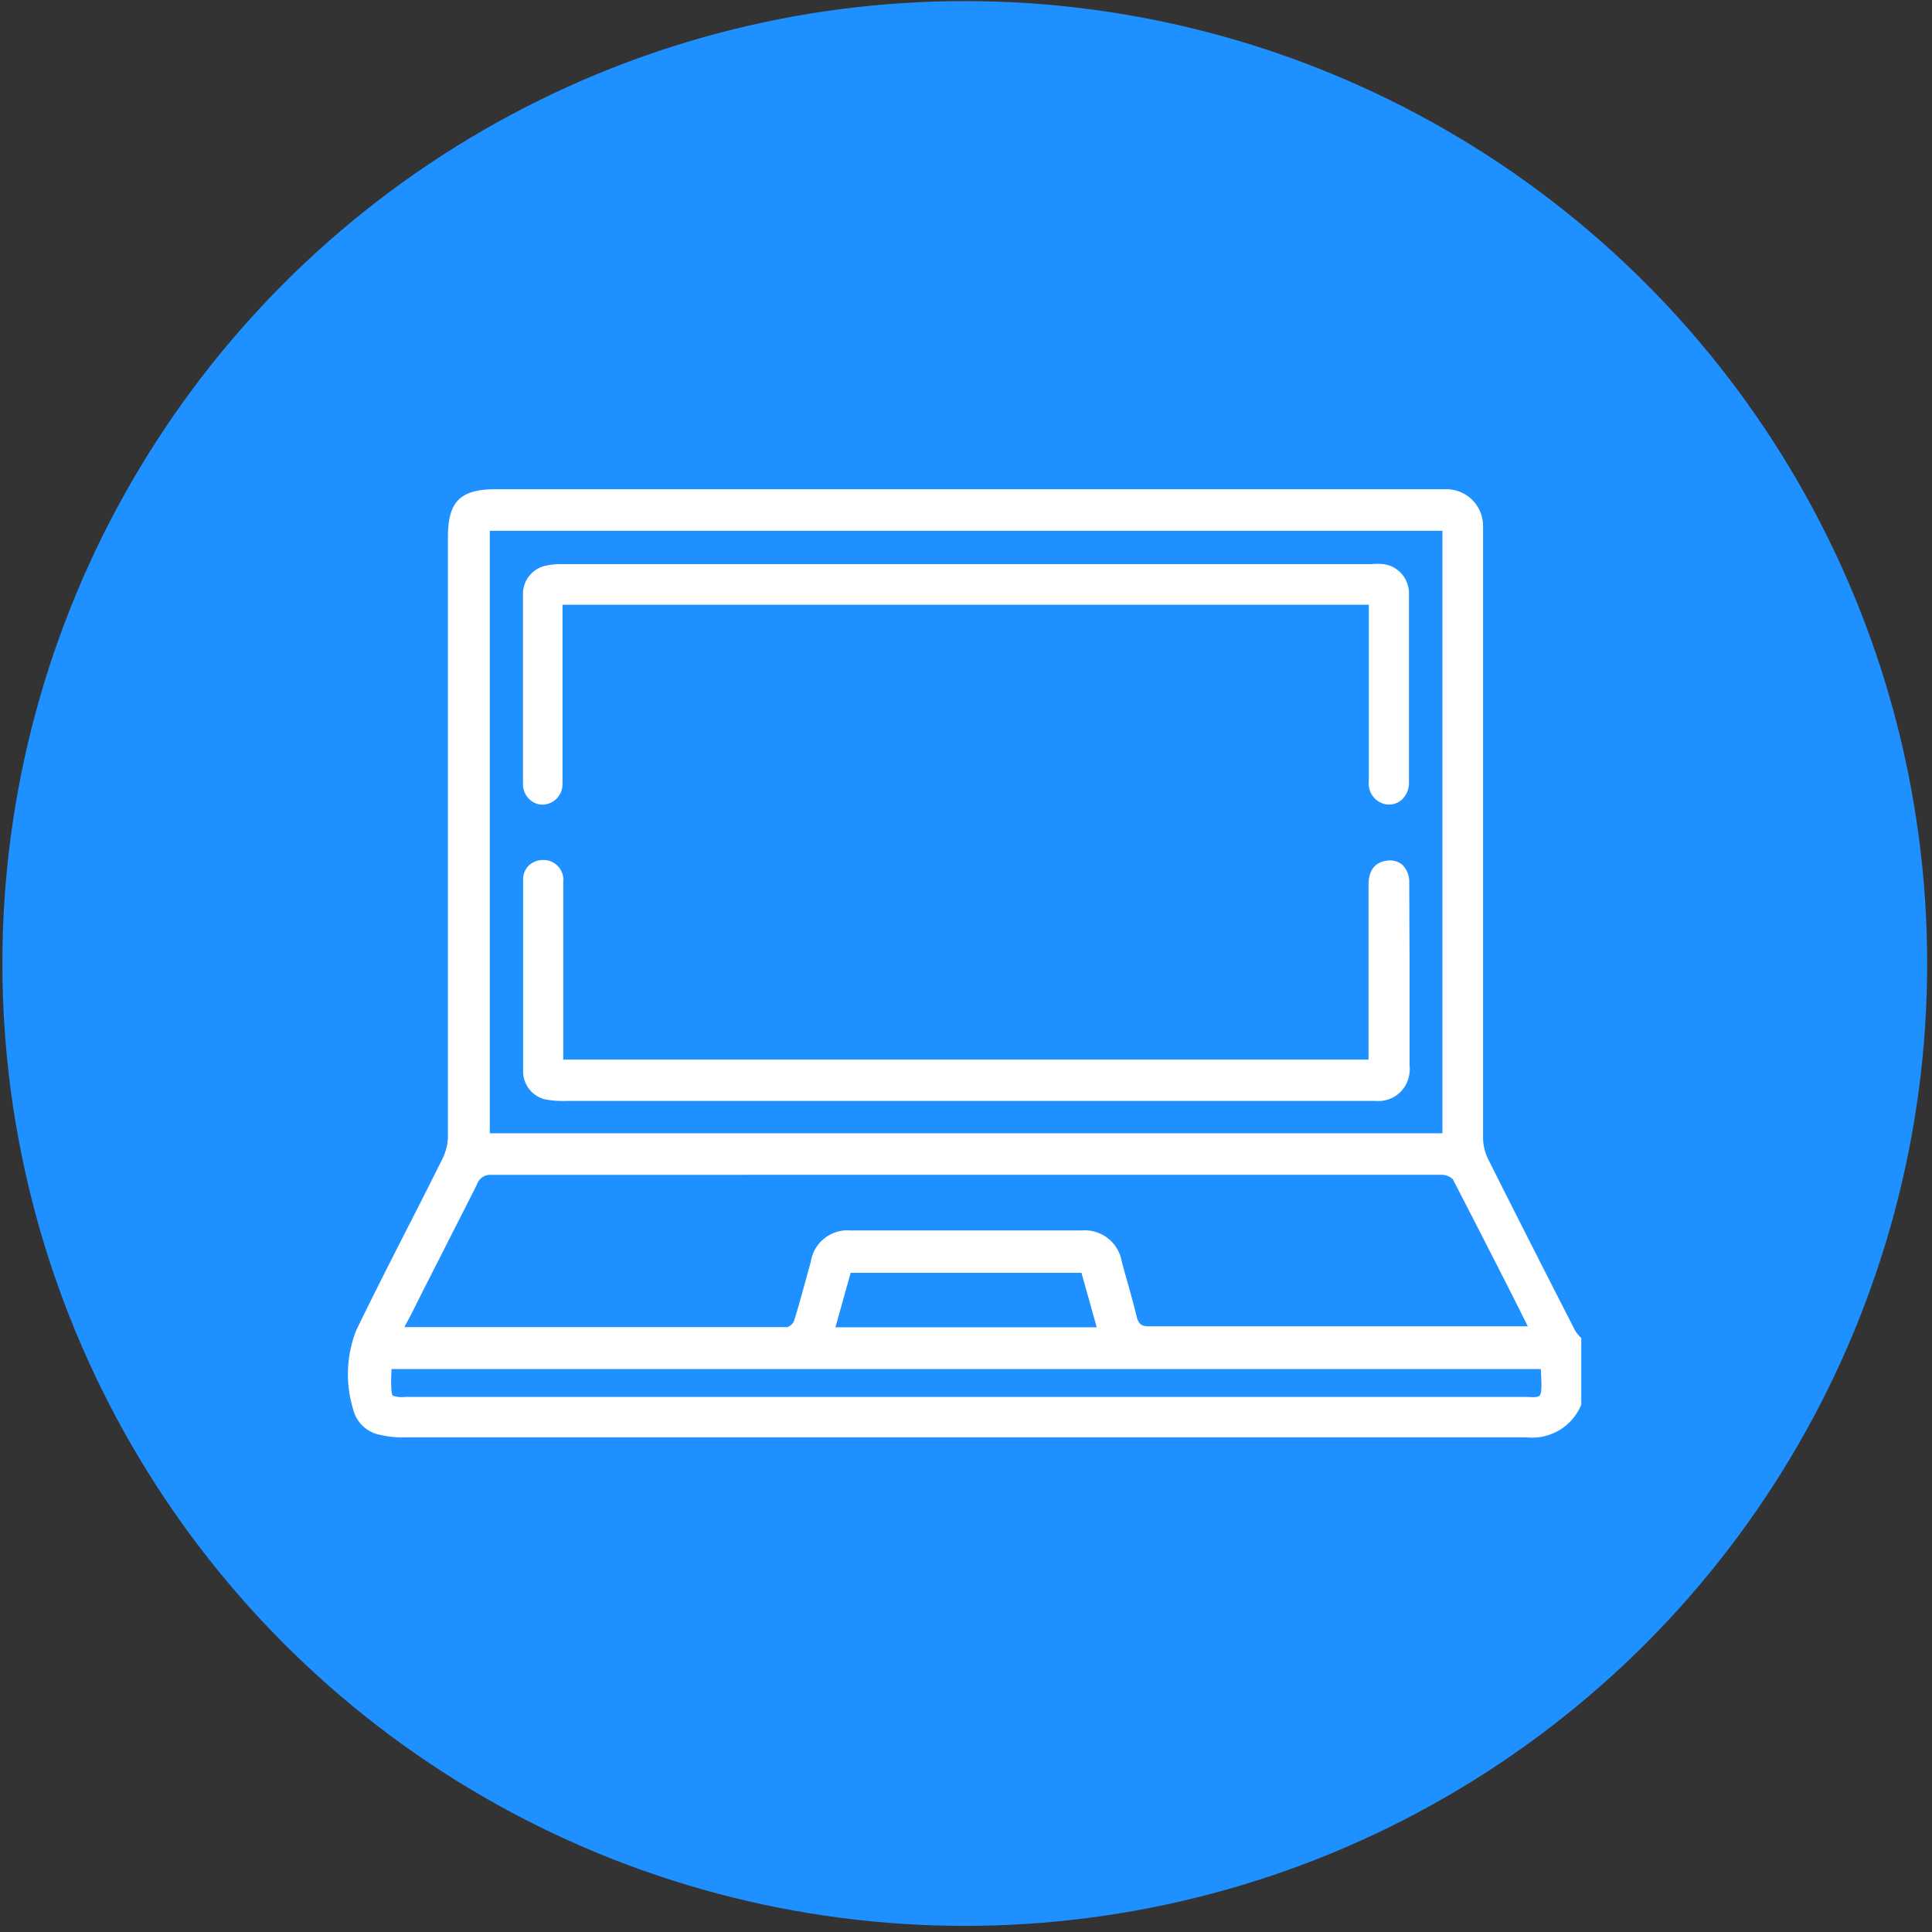
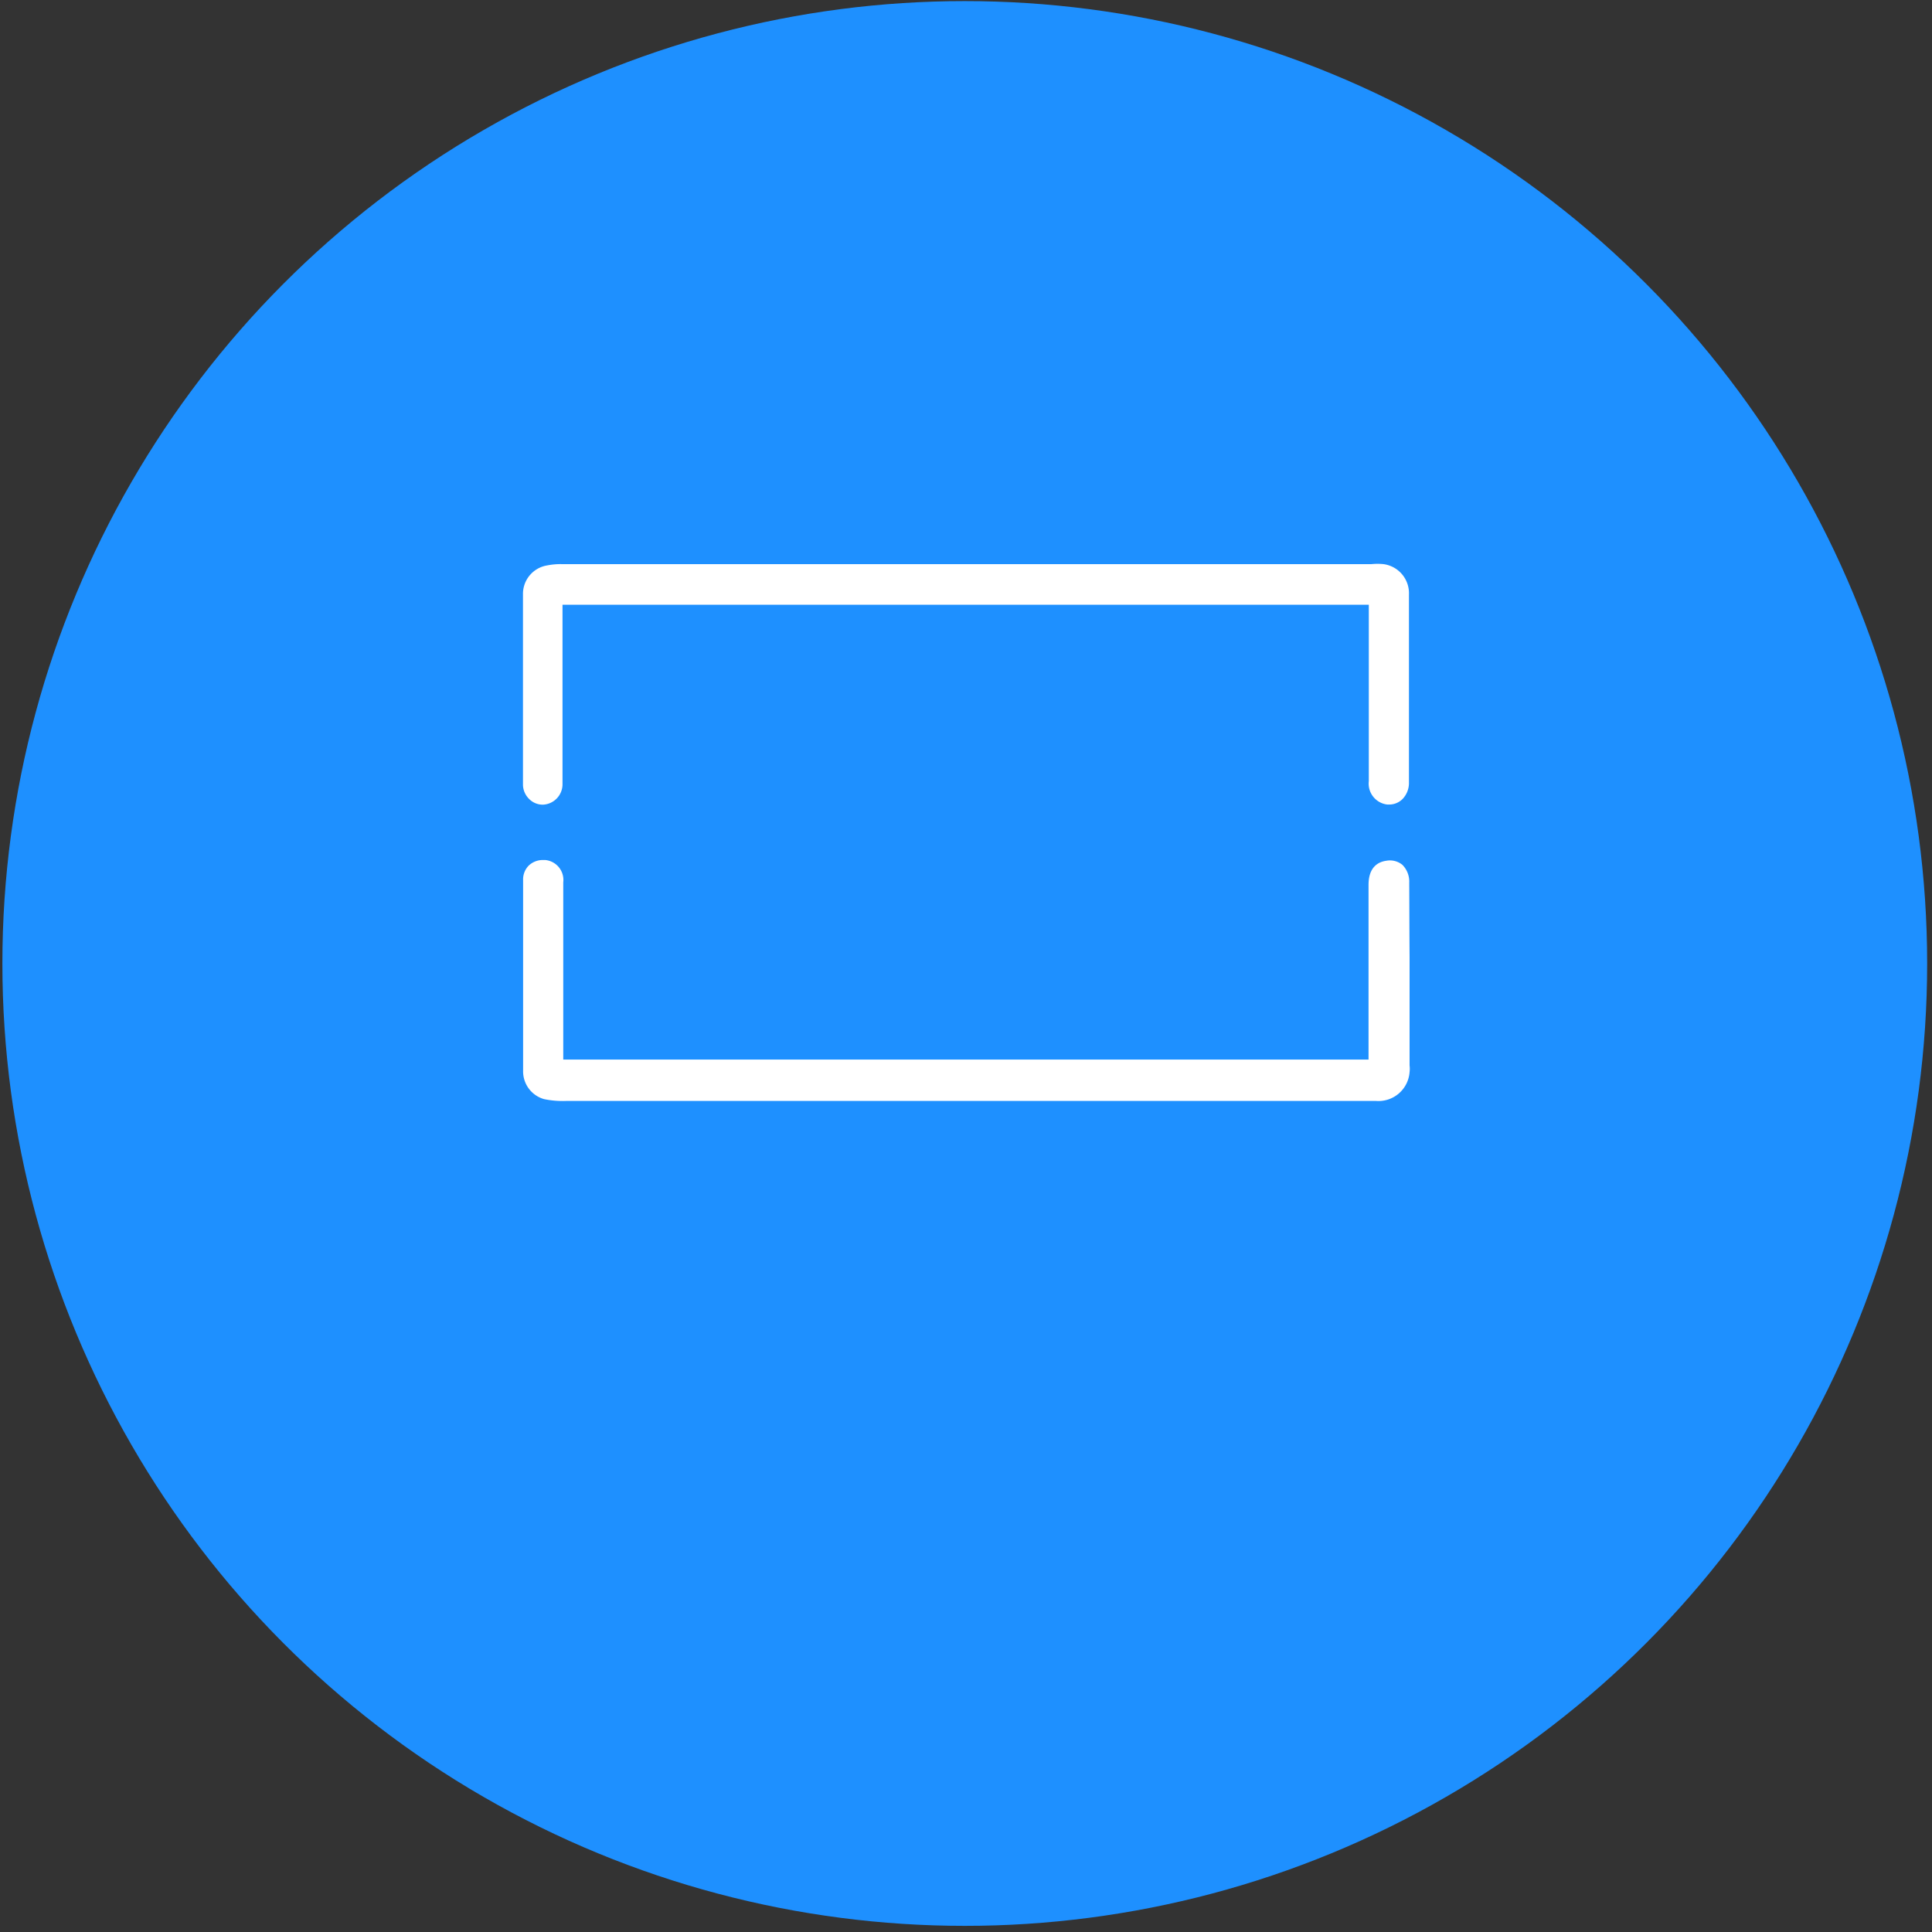
<svg xmlns="http://www.w3.org/2000/svg" id="Layer_1" data-name="Layer 1" viewBox="0 0 283.46 283.46">
  <rect x="0" y="0" width="283.46" height="283.46" fill="#333333" stroke="none" />
  <defs>
    <style>.cls-1{fill:#1e90ff;}.cls-2{fill:#fff;}</style>
  </defs>
  <circle class="cls-1" cx="141.55" cy="141.36" r="141.2" />
-   <path class="cls-2" d="M232,196.33l-.41-.44a4.09,4.09,0,0,1-.6-.89l-1-1.95c-3.86-7.55-7.82-15.34-11.7-23.08a7.36,7.36,0,0,1-.7-3V77.32a5.39,5.39,0,0,0-5.23-5.54H72.72c-5.21,0-7,1.83-7,7V166.8a7.73,7.73,0,0,1-.86,3.33c-1.79,3.59-3.62,7.21-5.47,10.81-2.37,4.66-4.82,9.48-7.13,14.25a17.64,17.64,0,0,0-.42,11.67,5,5,0,0,0,4,3.67,13.57,13.57,0,0,0,3.36.36H224A7.79,7.79,0,0,0,232,206.1v-9.77Zm-6.14,8.44c-.24.26-.86.24-1.88.18H59.48a4.1,4.1,0,0,1-1.84-.18c-.24-.18-.32-1.72-.19-3.91H226.06C226.19,203.13,226.24,204.38,225.88,204.77Zm-154-38.5V77.87H211.63v88.4Zm.23,6.1H211.44a2.42,2.42,0,0,1,1.72.65c3,5.81,5.92,11.51,9,17.58l2,4H168.62c-1.17,0-1.59-.34-1.87-1.51-.52-2.11-1.12-4.25-1.7-6.28l-.46-1.67a5.51,5.51,0,0,0-5.92-4.61H124.76a5.43,5.43,0,0,0-5.81,4.67c-.26.86-.49,1.72-.73,2.6-.55,2-1.09,4-1.72,6a1.62,1.62,0,0,1-1,.91H59.33l1-1.87,1.8-3.6,2.27-4.45c1.82-3.62,3.75-7.35,5.57-11A2.07,2.07,0,0,1,72.09,172.37Zm88.82,22.37H122.57l2.24-8h33.86Z" />
  <path class="cls-2" d="M77.64,117.23a2.8,2.8,0,0,0,2,.83h0a3,3,0,0,0,2.89-2.92V88.73h118.3V114.6a3.09,3.09,0,0,0,2.71,3.44l.24,0h0a2.77,2.77,0,0,0,2-.81,3.4,3.4,0,0,0,.94-2.42V87.22A4.31,4.31,0,0,0,203,82.77a8.92,8.92,0,0,0-1.79,0H82.48a9.8,9.8,0,0,0-2.16.18,4.23,4.23,0,0,0-3.59,4.24v28A3,3,0,0,0,77.64,117.23Z" />
  <path class="cls-2" d="M206.76,129.5a3.48,3.48,0,0,0-1-2.61,2.89,2.89,0,0,0-2.37-.6c-1.15.16-2.6.89-2.6,3.54v25.63H82.64v-26A2.94,2.94,0,0,0,80,126.18l-.31,0h0a3,3,0,0,0-2.11.81,2.88,2.88,0,0,0-.83,2.13v28a4.23,4.23,0,0,0,3.07,4.14,13.52,13.52,0,0,0,3.23.27H201.89a4.58,4.58,0,0,0,4.92-4.22,4.1,4.1,0,0,0,0-1V140.41C206.78,136.76,206.78,133.12,206.76,129.5Z" />
</svg>